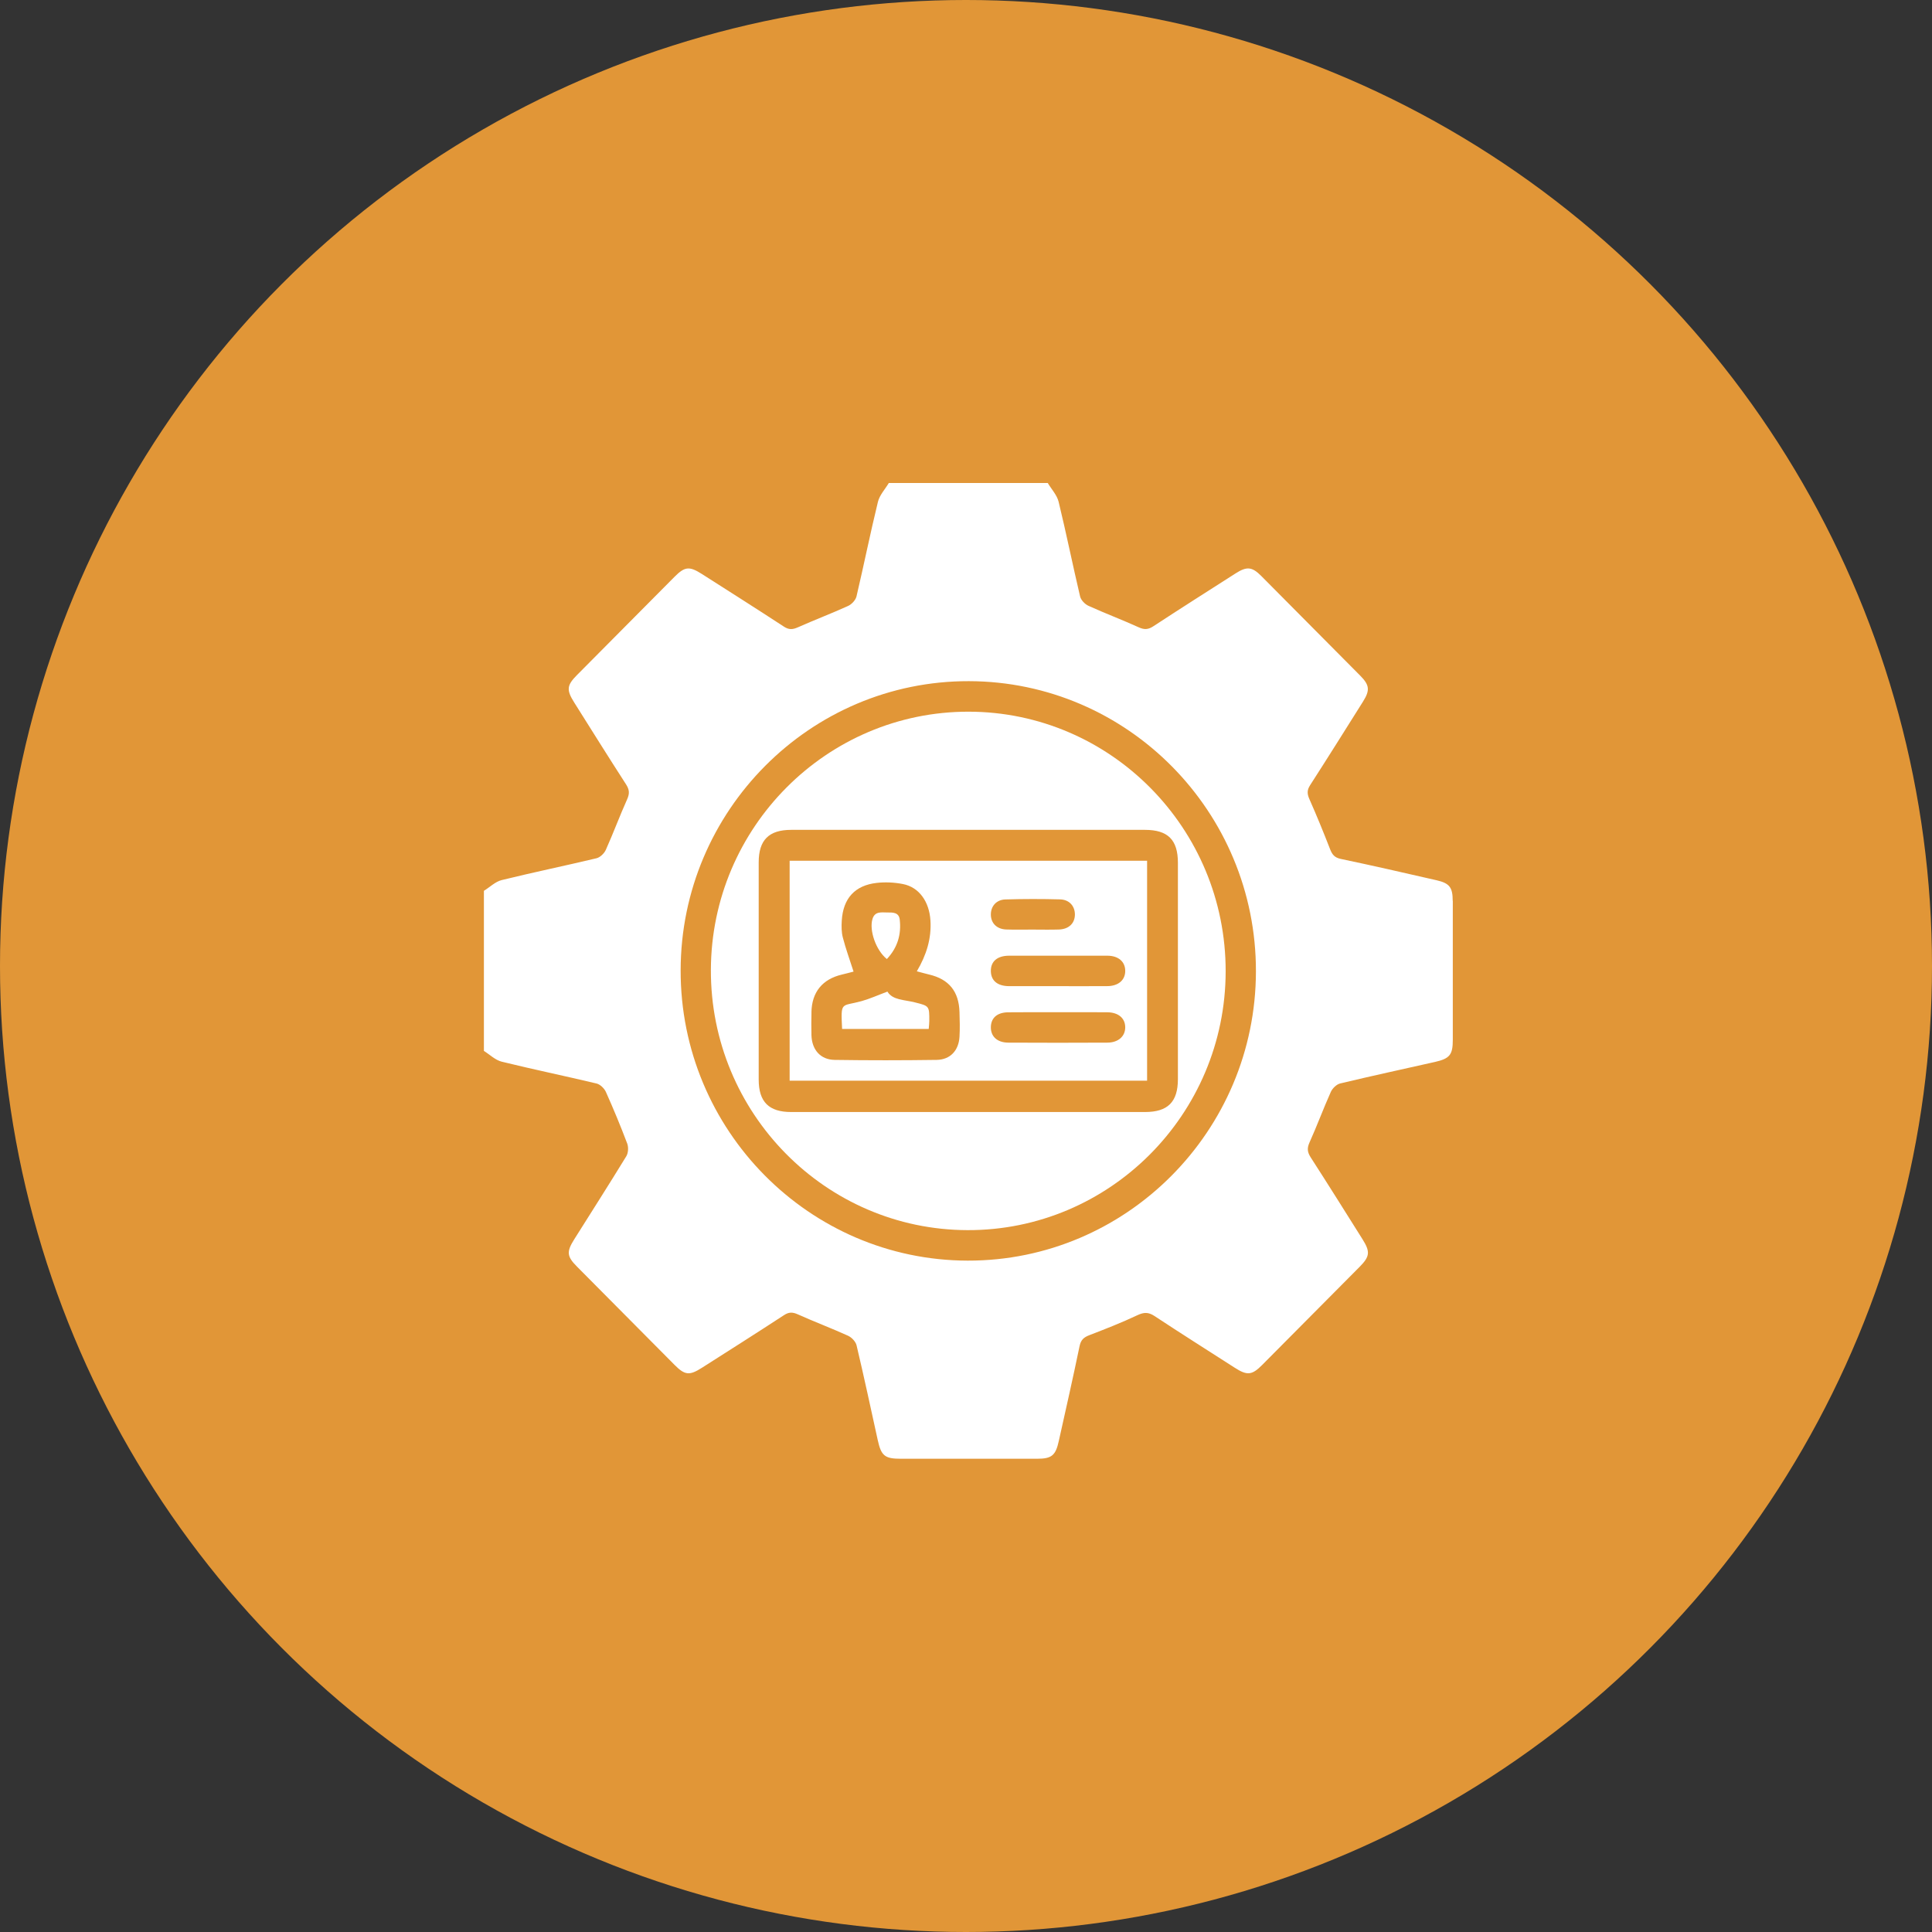
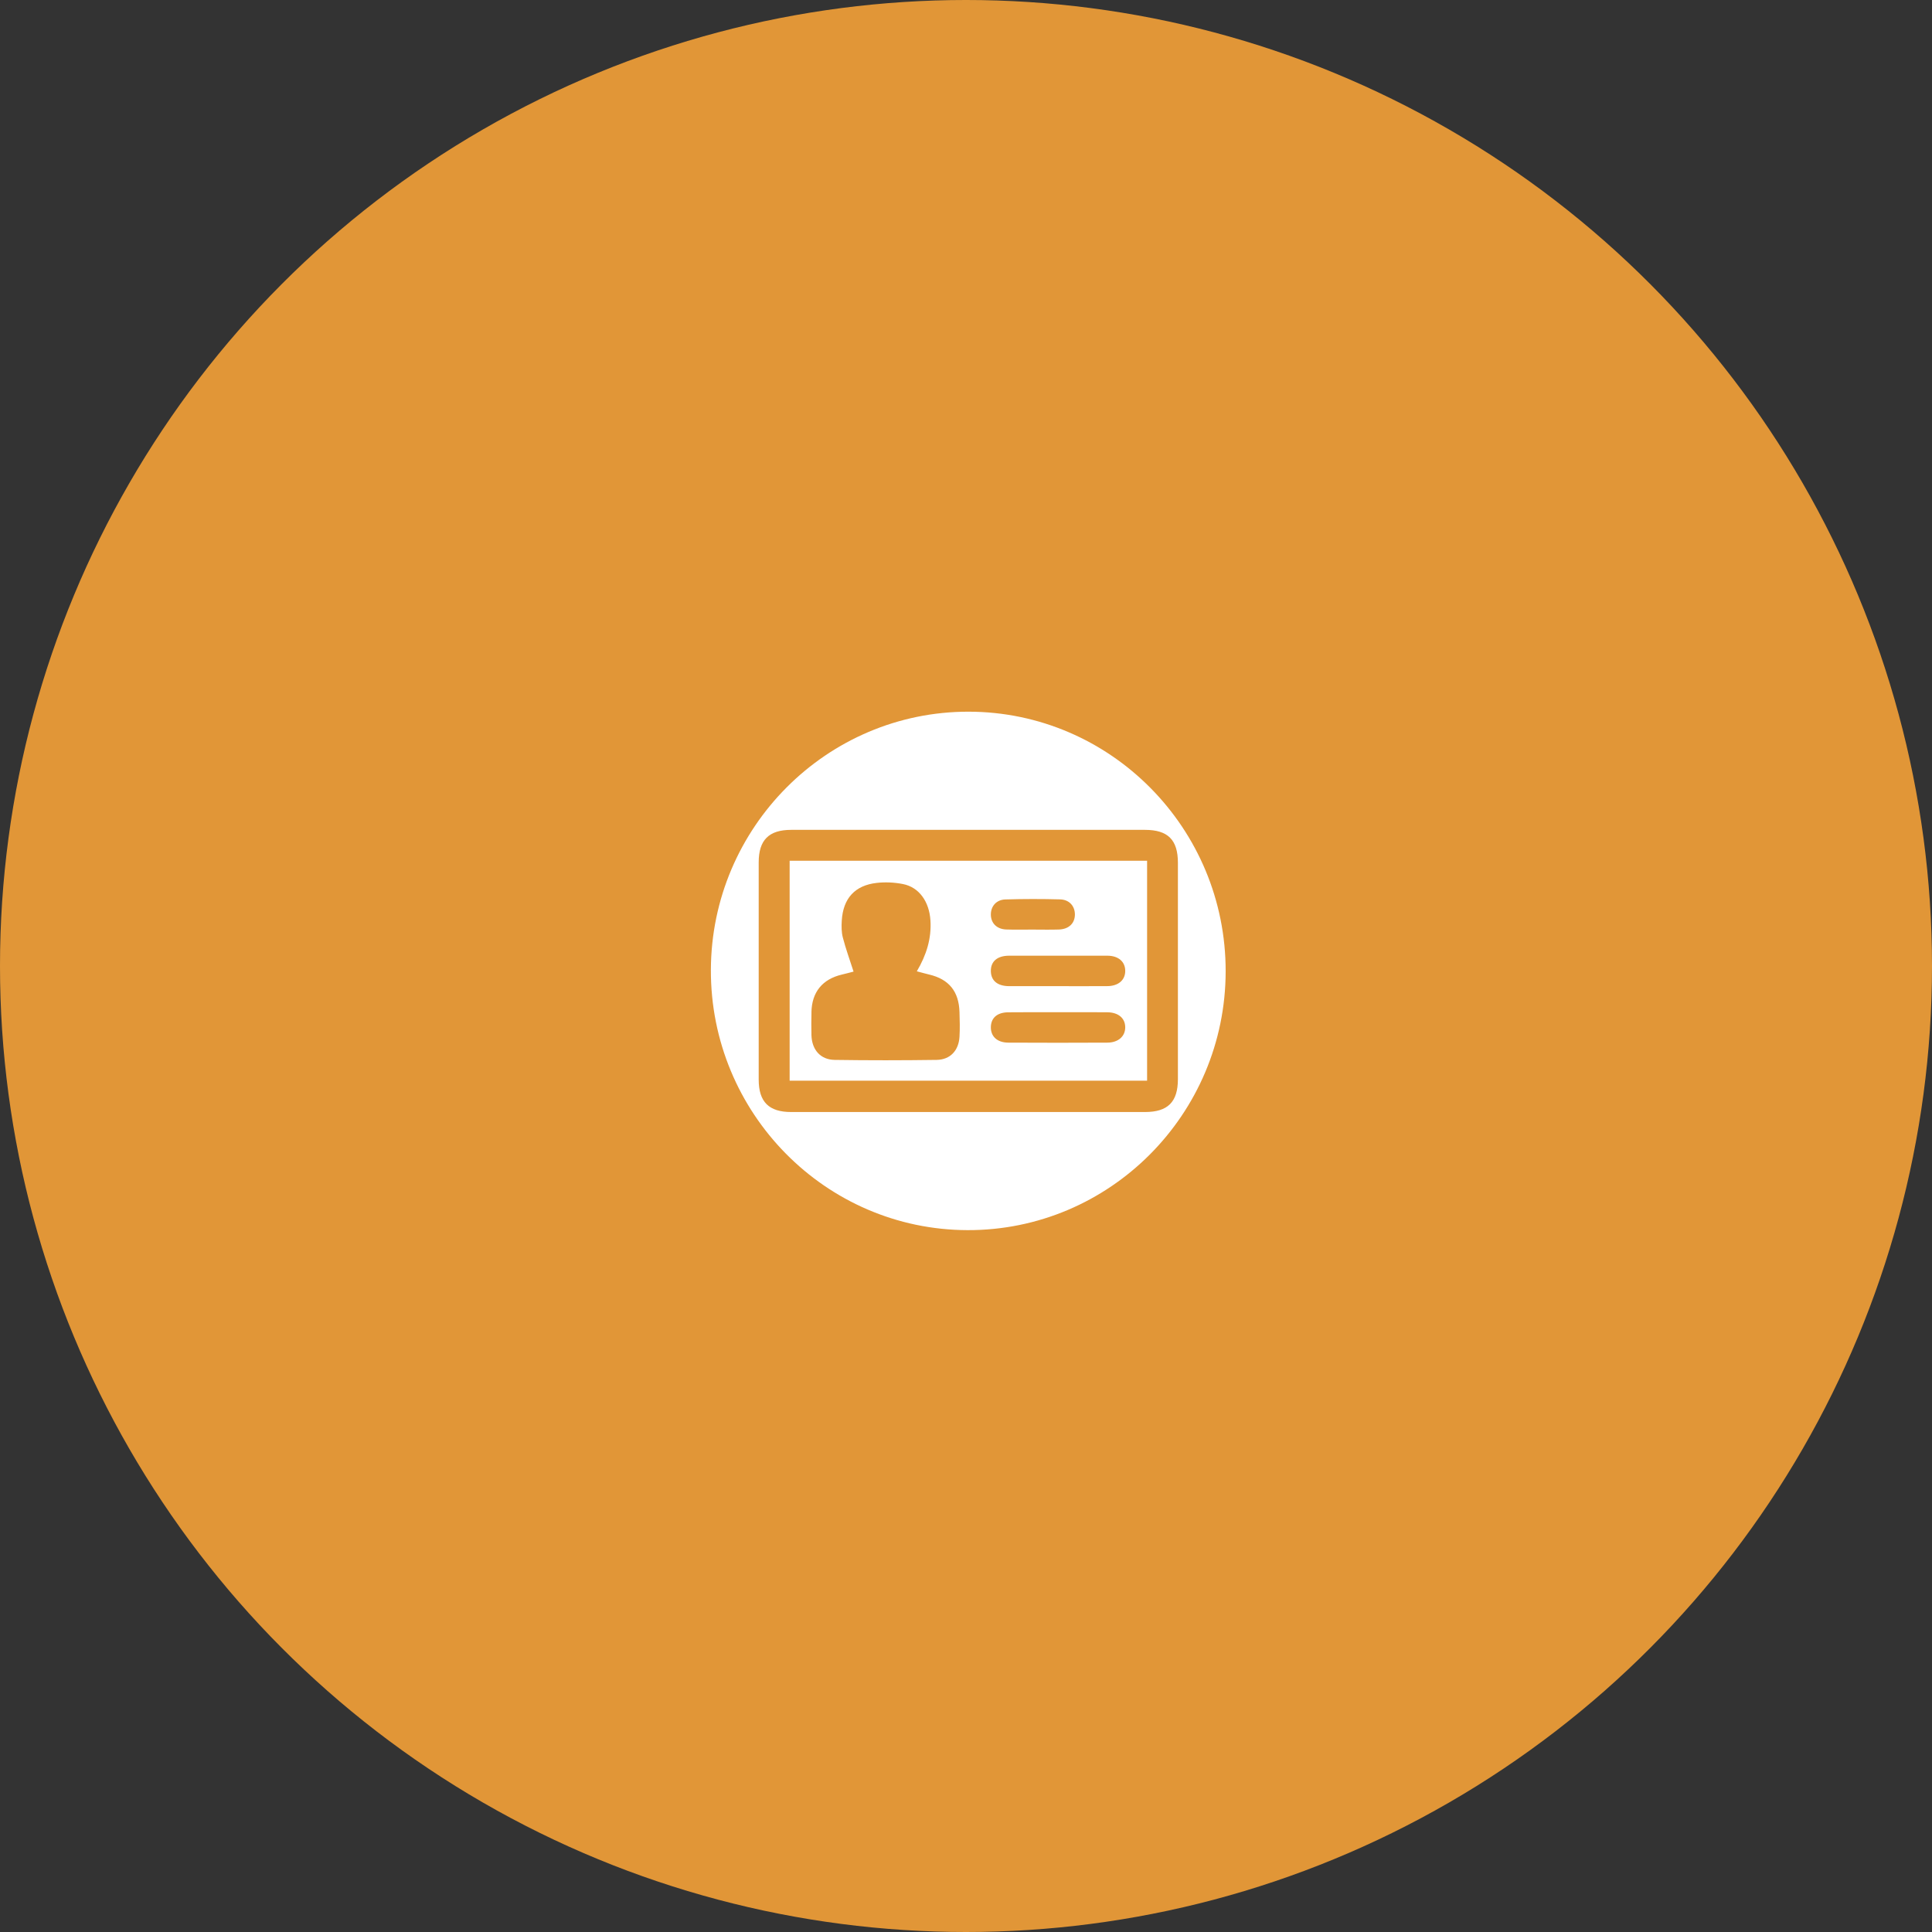
<svg xmlns="http://www.w3.org/2000/svg" width="60" height="60" viewBox="0 0 60 60" fill="none">
  <rect x="0" y="0" width="60" height="60" fill="#333333" stroke="none" />
  <circle cx="30" cy="30" r="30" fill="#E19637" />
-   <path d="M45.115 27.976C45.115 27.56 45.017 27.43 44.618 27.338C43.627 27.111 42.635 26.883 41.641 26.675C41.444 26.634 41.37 26.537 41.305 26.367C41.102 25.845 40.89 25.326 40.663 24.814C40.592 24.652 40.588 24.537 40.687 24.384C41.241 23.524 41.783 22.657 42.328 21.791C42.55 21.438 42.534 21.277 42.244 20.984C41.221 19.951 40.197 18.919 39.17 17.888C38.881 17.597 38.719 17.585 38.368 17.81C37.517 18.354 36.664 18.895 35.82 19.448C35.661 19.553 35.541 19.561 35.367 19.483C34.851 19.248 34.319 19.049 33.803 18.814C33.693 18.765 33.57 18.636 33.543 18.522C33.313 17.545 33.114 16.56 32.877 15.585C32.826 15.375 32.655 15.194 32.539 15H27.603C27.487 15.194 27.316 15.375 27.265 15.585C27.027 16.56 26.829 17.545 26.599 18.523C26.571 18.638 26.449 18.768 26.339 18.818C25.823 19.052 25.292 19.254 24.774 19.484C24.615 19.554 24.498 19.561 24.346 19.461C23.501 18.909 22.648 18.368 21.796 17.825C21.408 17.578 21.267 17.593 20.95 17.911C19.938 18.929 18.928 19.947 17.917 20.966C17.601 21.285 17.587 21.427 17.833 21.817C18.368 22.667 18.899 23.517 19.443 24.36C19.545 24.519 19.558 24.639 19.479 24.817C19.246 25.336 19.048 25.872 18.815 26.392C18.765 26.503 18.638 26.626 18.525 26.654C17.545 26.888 16.558 27.091 15.58 27.332C15.381 27.381 15.212 27.552 15.028 27.665V32.637C15.211 32.752 15.382 32.922 15.58 32.971C16.558 33.212 17.545 33.415 18.525 33.649C18.638 33.675 18.766 33.8 18.816 33.91C19.053 34.438 19.275 34.975 19.48 35.517C19.522 35.63 19.512 35.808 19.45 35.909C18.921 36.773 18.376 37.627 17.836 38.484C17.589 38.875 17.602 39.017 17.919 39.336C18.929 40.355 19.94 41.373 20.952 42.391C21.269 42.709 21.411 42.725 21.798 42.478C22.65 41.936 23.502 41.395 24.348 40.843C24.498 40.744 24.614 40.745 24.776 40.818C25.293 41.05 25.824 41.25 26.34 41.484C26.45 41.535 26.573 41.664 26.601 41.779C26.832 42.755 27.043 43.737 27.258 44.718C27.366 45.211 27.476 45.303 27.973 45.303C29.383 45.303 30.793 45.303 32.203 45.303C32.662 45.303 32.783 45.204 32.883 44.747C33.101 43.766 33.324 42.788 33.527 41.805C33.568 41.608 33.66 41.531 33.831 41.465C34.332 41.272 34.834 41.076 35.32 40.846C35.523 40.751 35.661 40.744 35.852 40.869C36.678 41.414 37.515 41.943 38.349 42.478C38.731 42.723 38.88 42.71 39.196 42.392C40.208 41.375 41.218 40.357 42.229 39.338C42.543 39.02 42.558 38.873 42.313 38.484C41.779 37.635 41.247 36.785 40.704 35.942C40.602 35.783 40.587 35.663 40.666 35.485C40.9 34.966 41.097 34.43 41.33 33.91C41.38 33.799 41.507 33.675 41.62 33.648C42.6 33.413 43.584 33.201 44.567 32.979C45.024 32.875 45.118 32.756 45.118 32.293C45.118 30.854 45.118 29.414 45.118 27.974L45.115 27.976ZM30.052 39.15C25.127 39.138 21.128 35.095 21.138 30.133C21.146 25.173 25.163 21.144 30.089 21.154C35.017 21.165 39.013 25.206 39.004 30.17C38.996 35.129 34.978 39.16 30.052 39.15Z" fill="white" />
  <path d="M30.08 22.102C25.679 22.098 22.091 25.694 22.077 30.121C22.063 34.567 25.637 38.191 30.047 38.203C34.459 38.216 38.057 34.61 38.064 30.169C38.071 25.724 34.491 22.107 30.08 22.102ZM36.581 26.794C36.582 29.033 36.582 31.272 36.581 33.511C36.581 34.224 36.268 34.535 35.557 34.535C31.895 34.535 28.233 34.535 24.571 34.535C23.879 34.535 23.562 34.221 23.562 33.527C23.56 31.278 23.56 29.03 23.562 26.781C23.562 26.087 23.879 25.772 24.571 25.772C26.412 25.771 28.253 25.772 30.093 25.772C31.914 25.772 33.736 25.772 35.557 25.772C36.27 25.772 36.581 26.081 36.581 26.795L36.581 26.794Z" fill="white" />
  <path d="M24.523 33.562H35.624V26.732H24.523V33.562ZM34.389 32.38C33.363 32.385 32.337 32.386 31.311 32.38C30.964 32.377 30.765 32.184 30.772 31.892C30.779 31.61 30.97 31.442 31.308 31.438C31.826 31.432 32.344 31.436 32.862 31.436C33.37 31.436 33.879 31.432 34.386 31.437C34.734 31.44 34.944 31.622 34.945 31.904C34.945 32.184 34.73 32.379 34.388 32.38L34.389 32.38ZM34.945 30.153C34.945 30.438 34.731 30.623 34.388 30.625C33.87 30.629 33.352 30.626 32.833 30.626C32.334 30.626 31.835 30.628 31.337 30.626C30.979 30.623 30.78 30.458 30.772 30.166C30.764 29.861 30.968 29.681 31.338 29.68C32.355 29.678 33.372 29.678 34.39 29.68C34.734 29.681 34.946 29.867 34.945 30.153ZM31.224 27.933C31.79 27.916 32.356 27.916 32.922 27.931C33.21 27.939 33.383 28.141 33.382 28.403C33.38 28.675 33.193 28.857 32.885 28.867C32.612 28.876 32.339 28.869 32.066 28.869C31.793 28.868 31.519 28.876 31.246 28.866C30.957 28.854 30.777 28.672 30.772 28.411C30.767 28.149 30.939 27.941 31.224 27.933ZM25.2 31.435C25.212 30.81 25.541 30.408 26.15 30.265C26.273 30.237 26.394 30.203 26.508 30.174C26.393 29.815 26.267 29.47 26.175 29.116C26.131 28.949 26.131 28.764 26.142 28.588C26.184 27.9 26.55 27.495 27.229 27.419C27.496 27.389 27.779 27.403 28.042 27.455C28.543 27.553 28.86 28 28.896 28.59C28.93 29.149 28.772 29.657 28.473 30.165C28.626 30.205 28.738 30.237 28.851 30.264C29.468 30.408 29.779 30.786 29.798 31.431C29.806 31.687 29.813 31.944 29.798 32.199C29.773 32.625 29.511 32.909 29.089 32.916C28.032 32.931 26.975 32.932 25.919 32.916C25.478 32.909 25.212 32.599 25.2 32.145C25.193 31.908 25.197 31.672 25.201 31.436L25.2 31.435Z" fill="white" />
-   <path d="M28.842 31.956C28.849 31.864 28.86 31.788 28.86 31.711C28.862 31.238 28.86 31.242 28.409 31.129C28.086 31.047 27.719 31.062 27.56 30.795C27.267 30.904 27.017 31.018 26.756 31.091C26.119 31.267 26.11 31.076 26.152 31.955H28.841L28.842 31.956Z" fill="white" />
-   <path d="M27.543 29.783C27.878 29.426 27.994 29.018 27.942 28.558C27.916 28.326 27.714 28.337 27.557 28.338C27.384 28.339 27.172 28.29 27.096 28.538C26.989 28.886 27.199 29.509 27.542 29.784L27.543 29.783Z" fill="white" />
</svg>